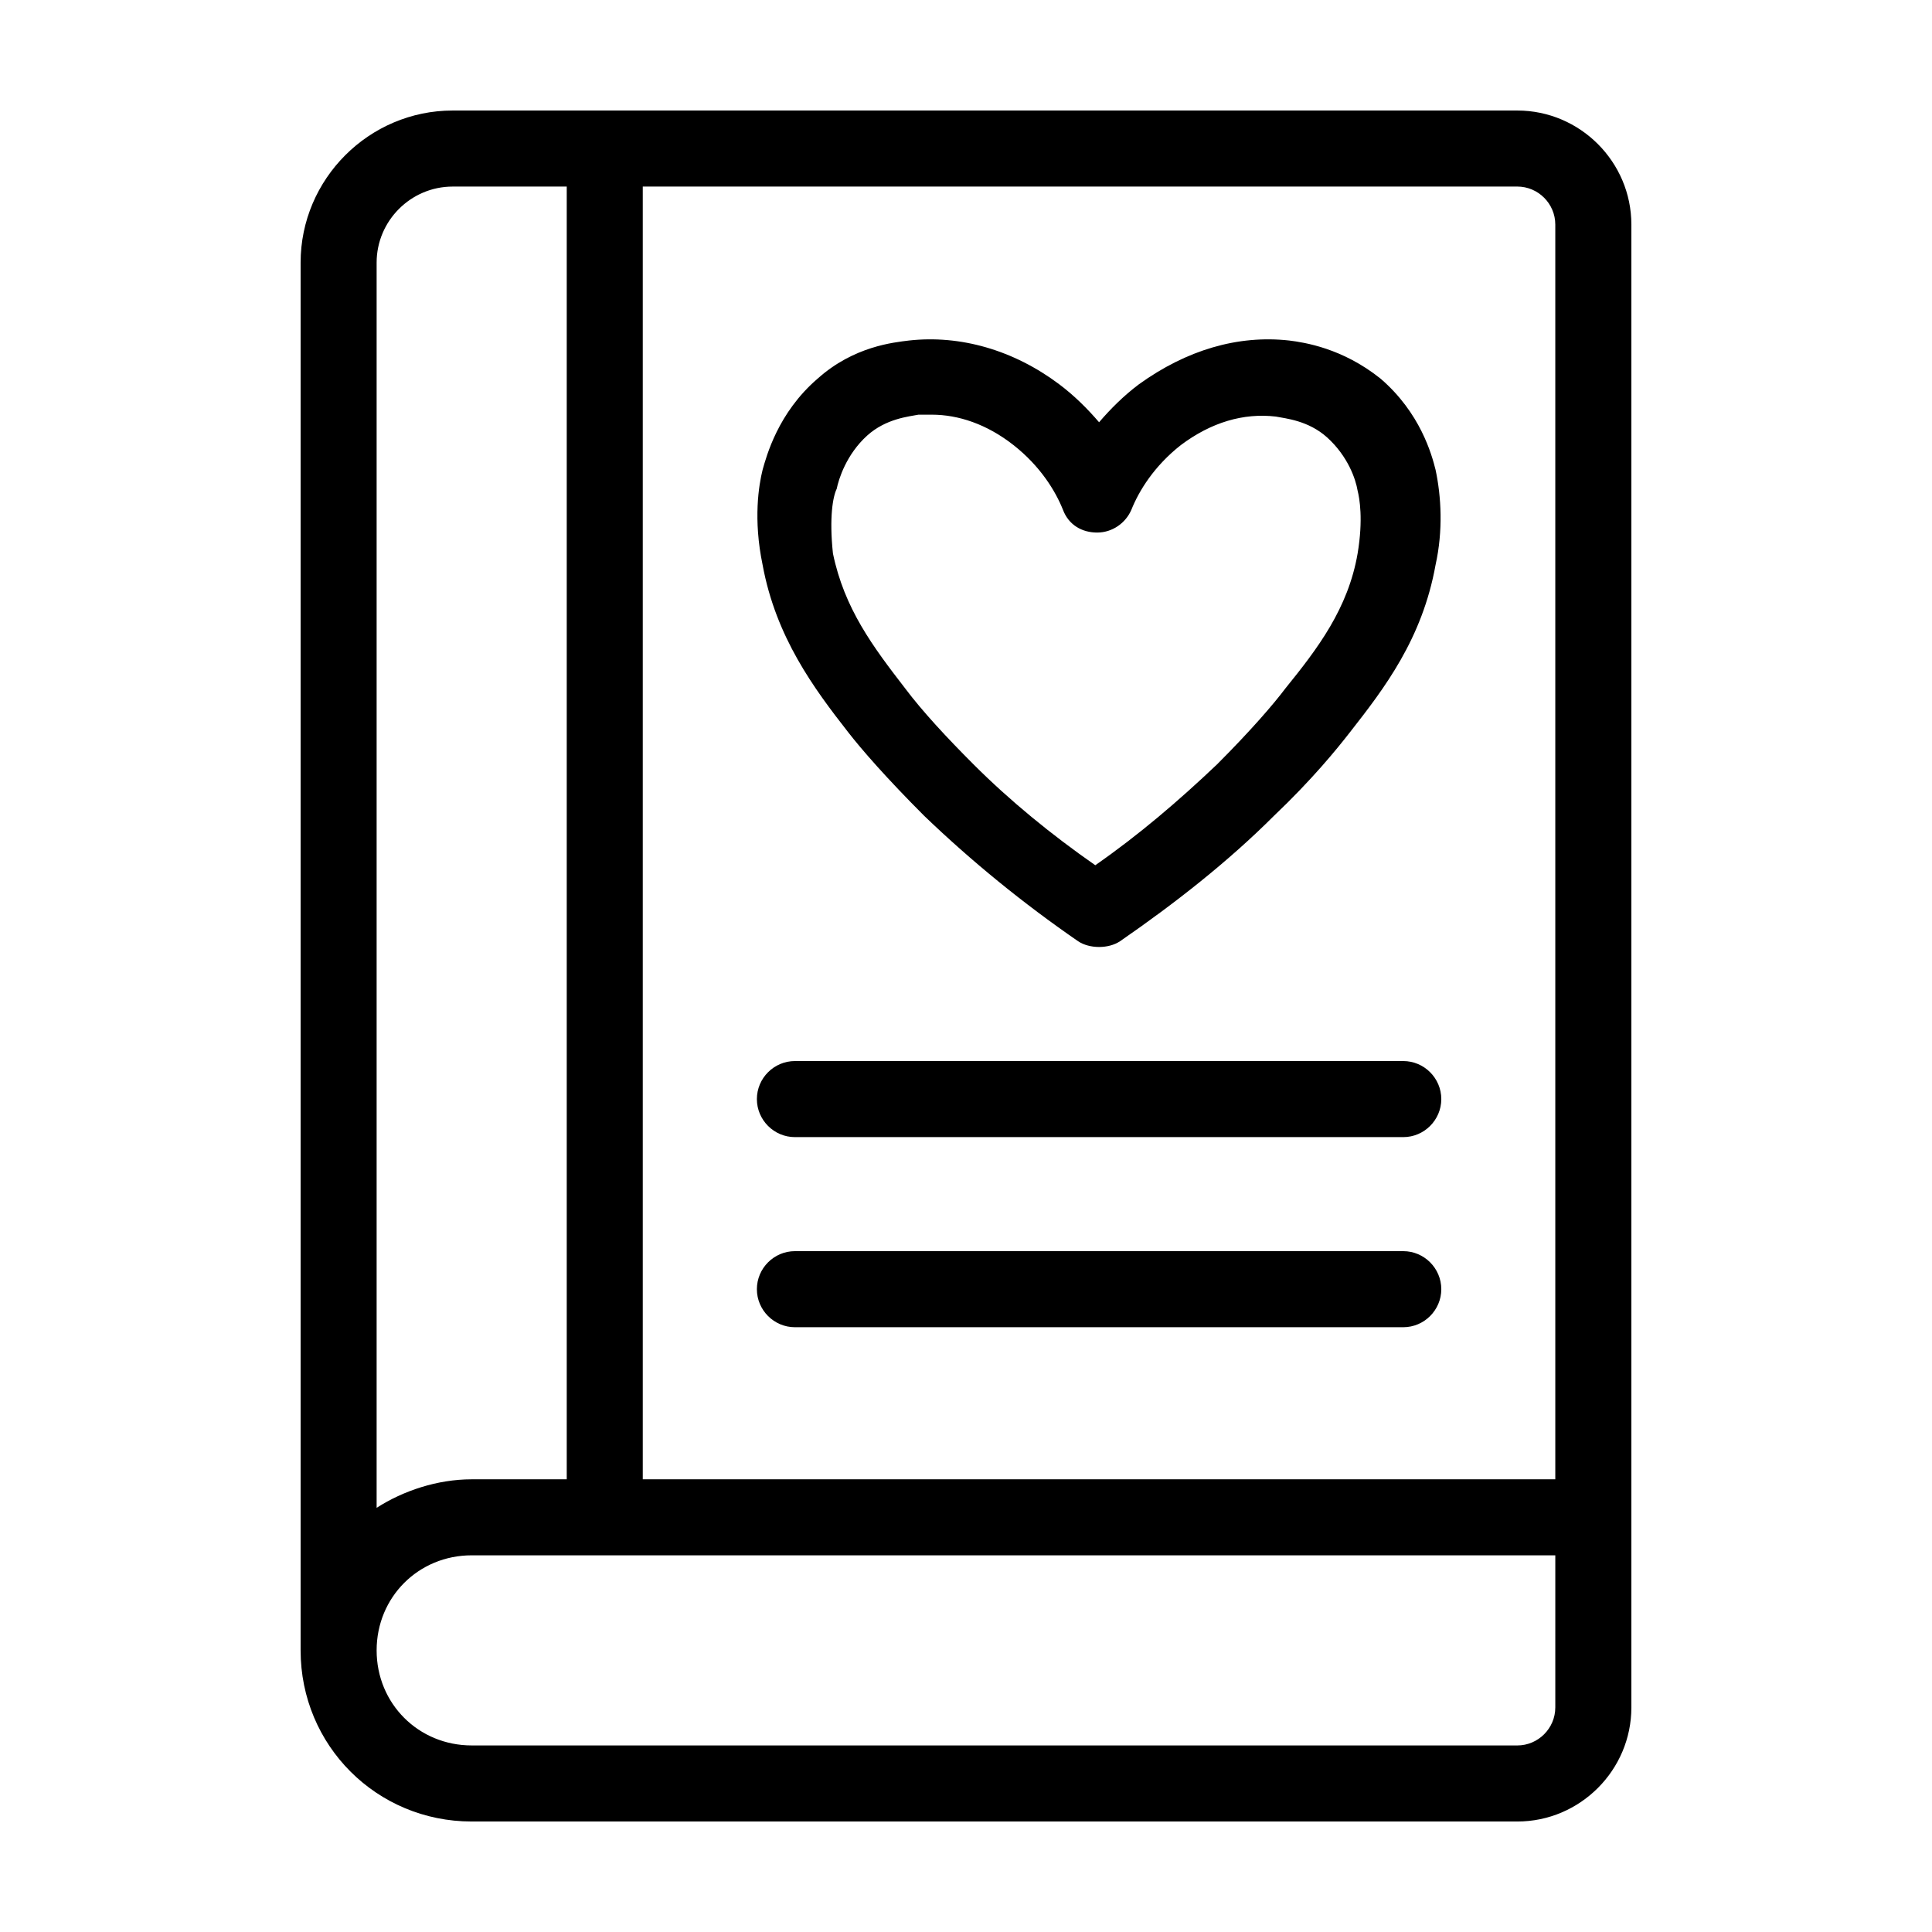
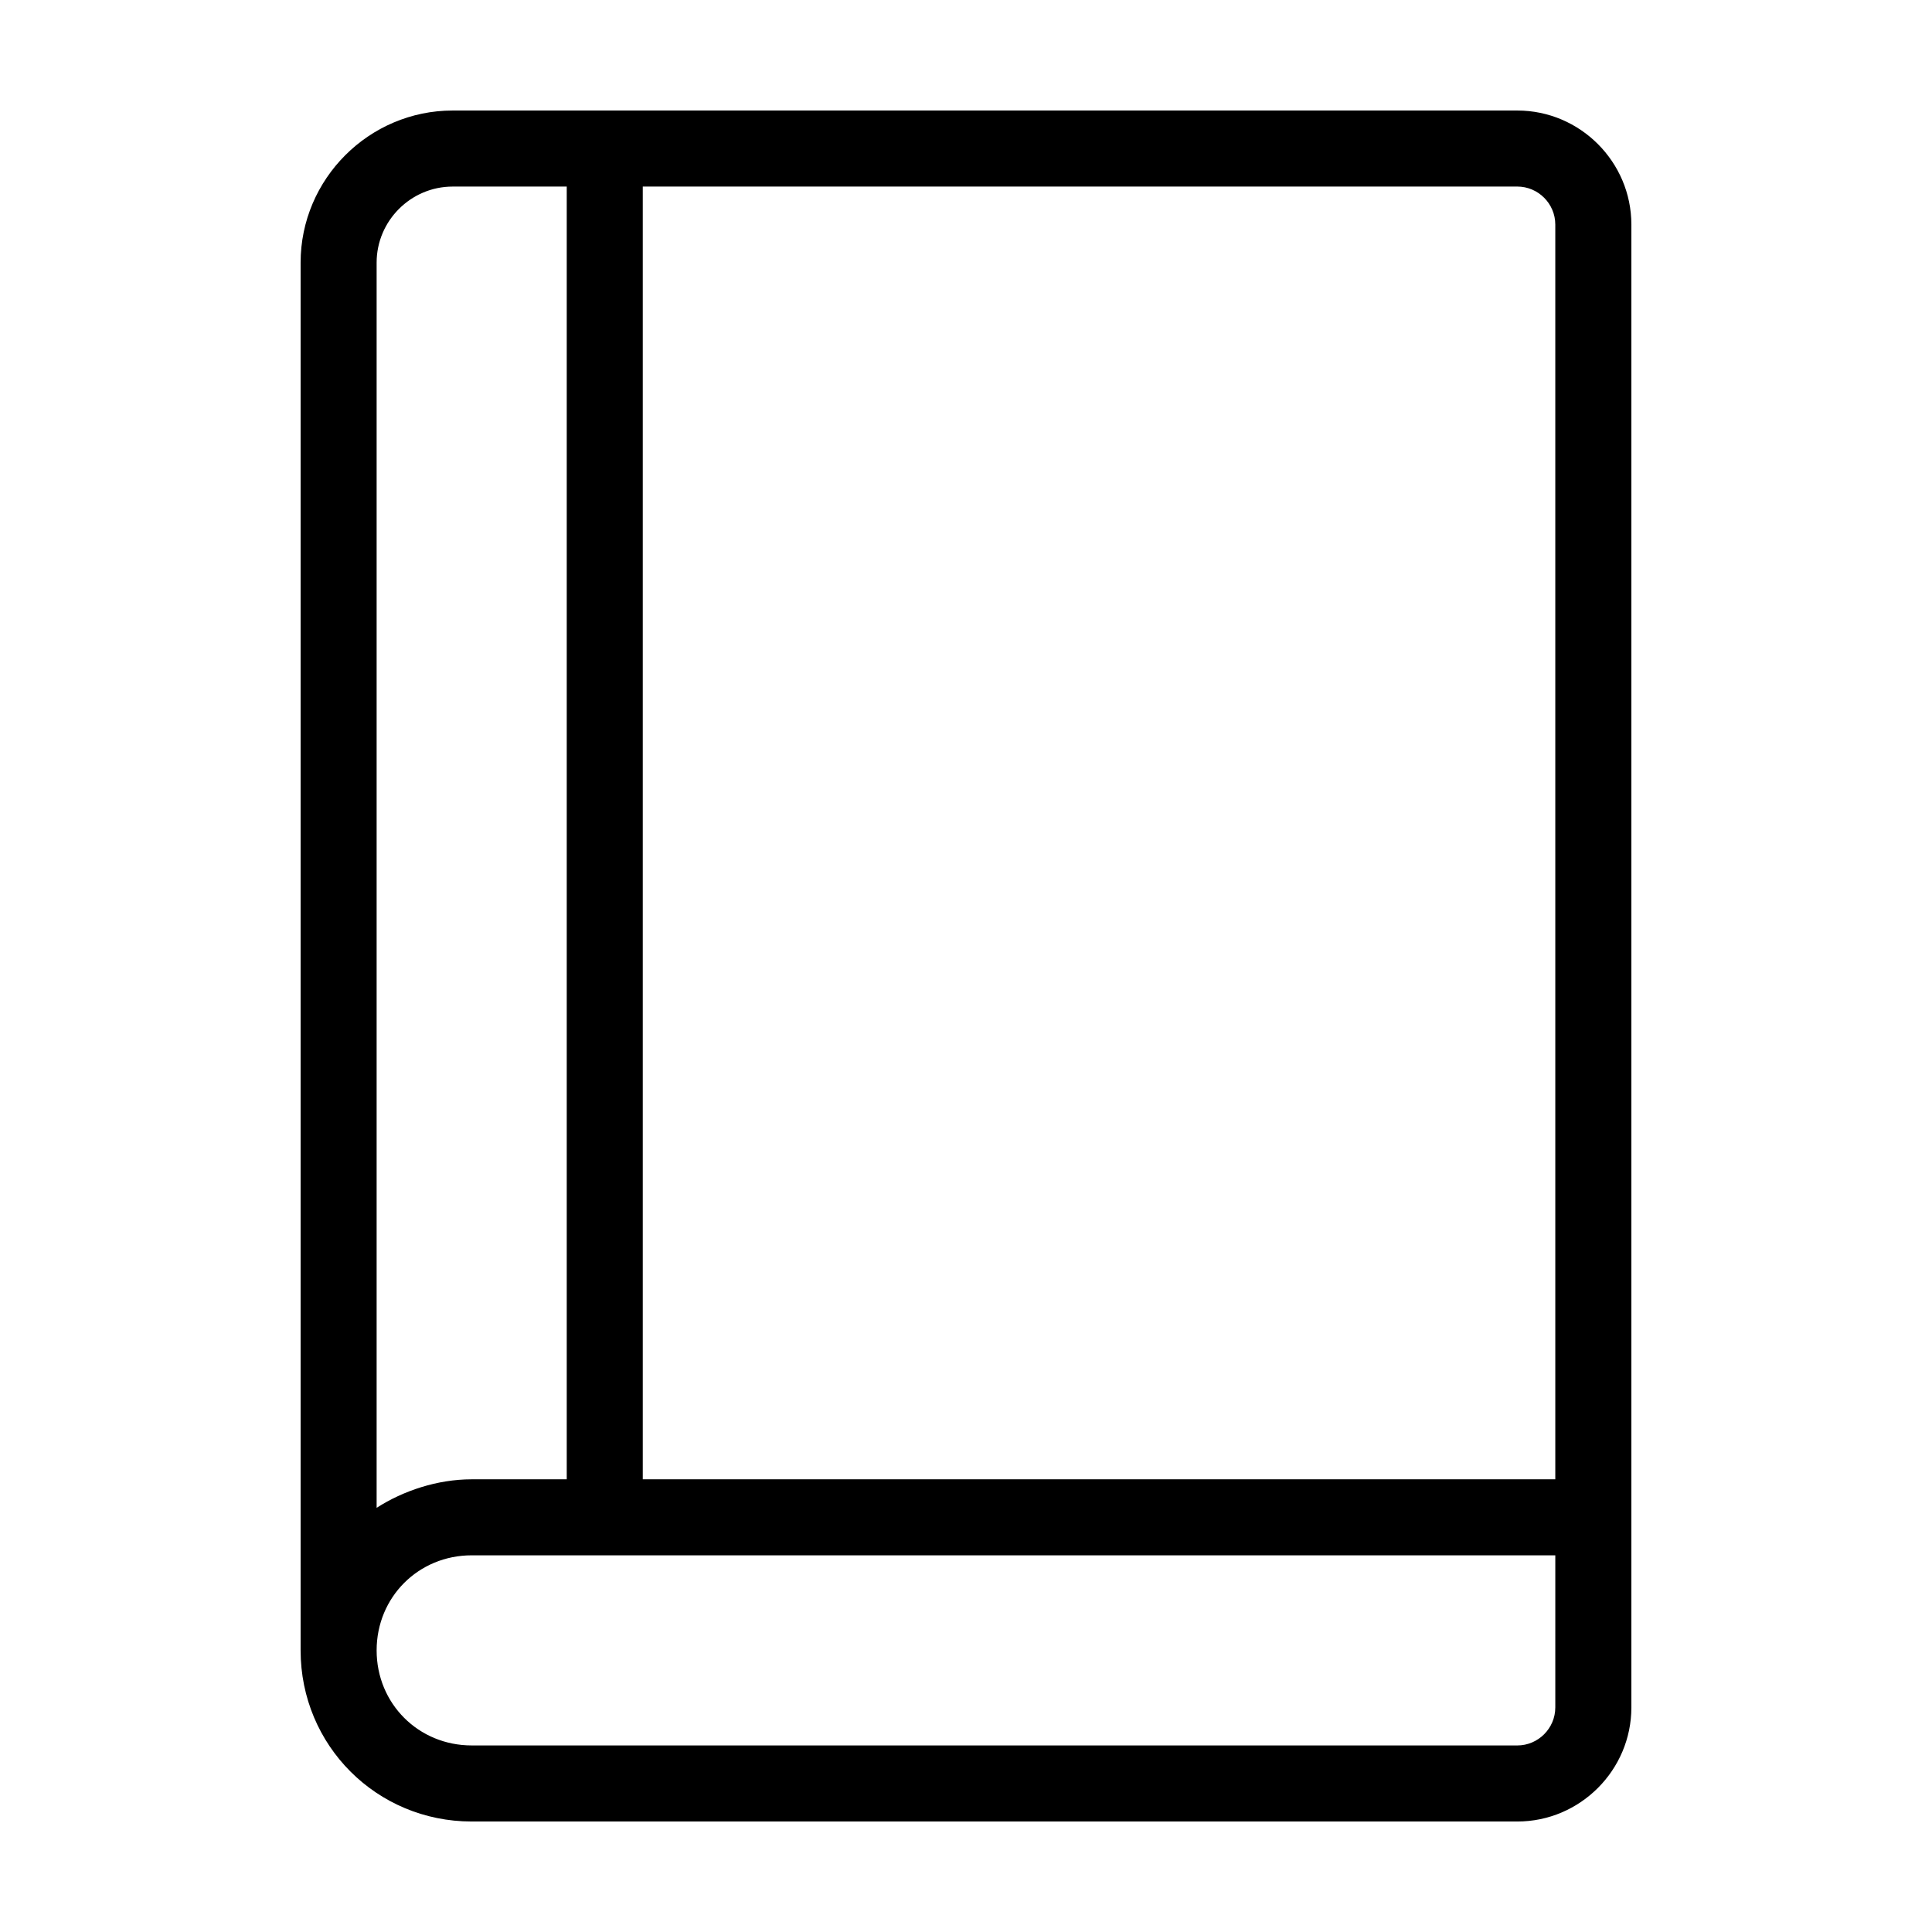
<svg xmlns="http://www.w3.org/2000/svg" fill="#000000" width="800px" height="800px" version="1.1" viewBox="144 144 512 512">
  <g>
    <path d="m546.1 173.29h-282.13c-22.168 0-40.305 18.137-40.305 40.305v367.78c0 25.191 20.152 45.344 45.344 45.344h277.09c16.625 0 30.23-13.602 30.23-30.23v-392.97c0-16.625-13.602-30.227-30.23-30.227zm-302.29 40.305c0-11.082 9.07-20.152 20.152-20.152h30.23v342.59h-25.191c-9.07 0-18.137 3.023-25.191 7.559zm312.36 382.89c0 5.543-4.535 10.078-10.078 10.078l-277.09-0.004c-14.105 0-25.191-11.082-25.191-25.191 0-14.105 11.082-25.191 25.191-25.191h287.17zm0-60.457h-241.83v-342.59h231.75c5.543 0 10.078 4.535 10.078 10.078z" />
-     <path d="m515.88 425.19h-161.22c-5.543 0-10.078 4.535-10.078 10.078s4.535 10.078 10.078 10.078h161.22c5.543 0 10.078-4.535 10.078-10.078-0.004-5.543-4.535-10.078-10.078-10.078z" />
-     <path d="m515.88 475.57h-161.22c-5.543 0-10.078 4.535-10.078 10.078 0 5.543 4.535 10.078 10.078 10.078h161.22c5.543 0 10.078-4.535 10.078-10.078-0.004-5.543-4.535-10.078-10.078-10.078z" />
-     <path d="m368.76 338.03c3.527 4.535 10.078 12.09 20.152 22.168 12.594 12.09 26.199 23.176 40.809 33.25 1.512 1.008 3.527 1.512 5.543 1.512s4.031-0.504 5.543-1.512c14.609-10.078 28.719-21.16 40.809-33.25 10.078-9.574 16.625-17.633 20.152-22.168 9.07-11.586 19.145-24.688 22.672-44.336 2.016-9.07 1.512-18.137 0-25.191-1.008-4.031-4.031-15.113-14.609-24.184-10.078-8.062-20.152-9.574-24.184-10.078-13.602-1.512-27.207 2.519-39.801 11.586-4.031 3.023-7.559 6.551-10.578 10.078-3.023-3.527-6.551-7.055-10.578-10.078-12.09-9.07-26.199-13.098-39.801-11.586-4.031 0.504-14.609 1.512-24.184 10.078-10.578 9.07-13.602 20.656-14.609 24.184-1.008 4.031-2.519 13.098 0 25.191 3.519 19.145 13.598 32.746 22.664 44.336zm-3.023-64.488c0.504-2.519 2.519-9.07 8.062-14.105 5.039-4.535 11.082-5.039 13.602-5.543h3.527c7.055 0 14.609 2.519 21.664 8.062s11.082 12.09 13.098 17.129c1.512 4.031 5.039 6.047 9.07 6.047s7.559-2.519 9.07-6.047c2.016-5.039 6.047-11.586 13.098-17.129 8.062-6.047 16.625-8.566 25.191-7.559 2.519 0.504 8.566 1.008 13.602 5.543 5.543 5.039 7.559 11.082 8.062 14.105 0.504 2.016 1.512 7.559 0 16.625-2.519 14.609-10.578 25.191-19.145 35.77-3.023 4.031-9.07 11.082-18.137 20.152-10.078 9.574-20.656 18.641-32.242 26.703-11.586-8.062-22.672-17.129-32.242-26.703-7.055-7.055-13.602-14.105-18.137-20.152-8.566-11.082-16.121-21.16-19.145-35.77-1.016-9.574-0.008-15.113 1-17.129z" />
  </g>
</svg>